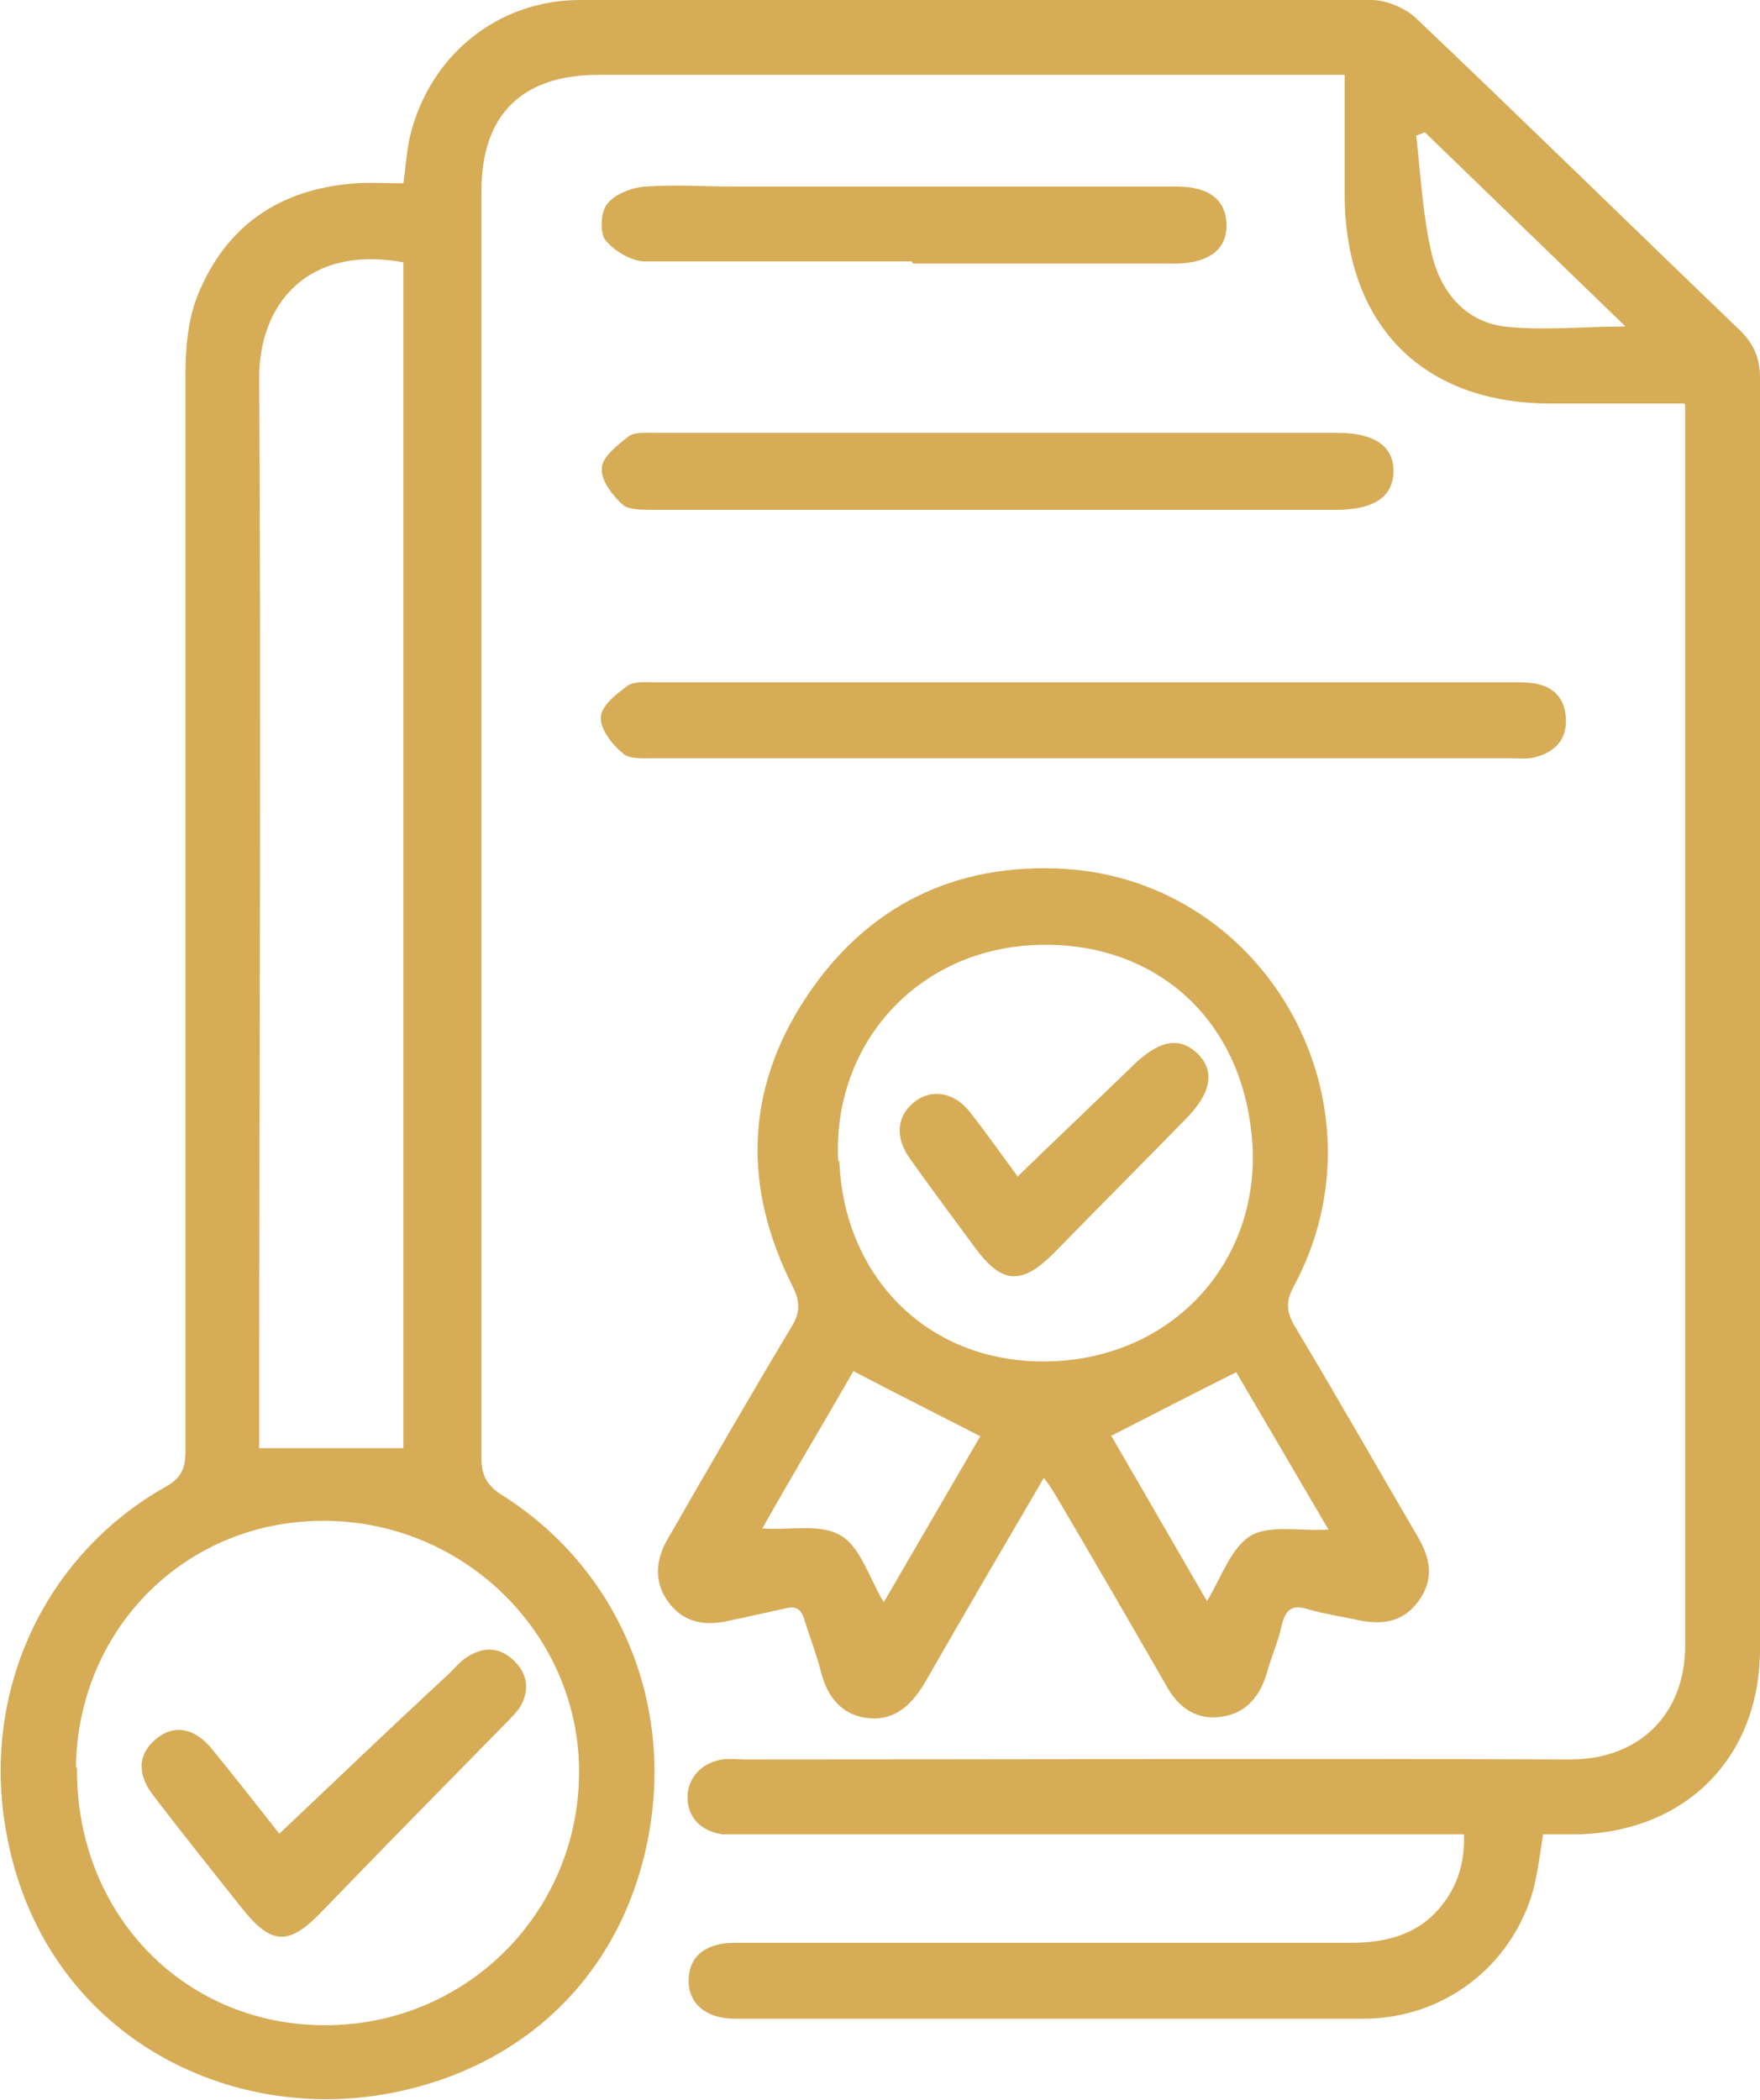
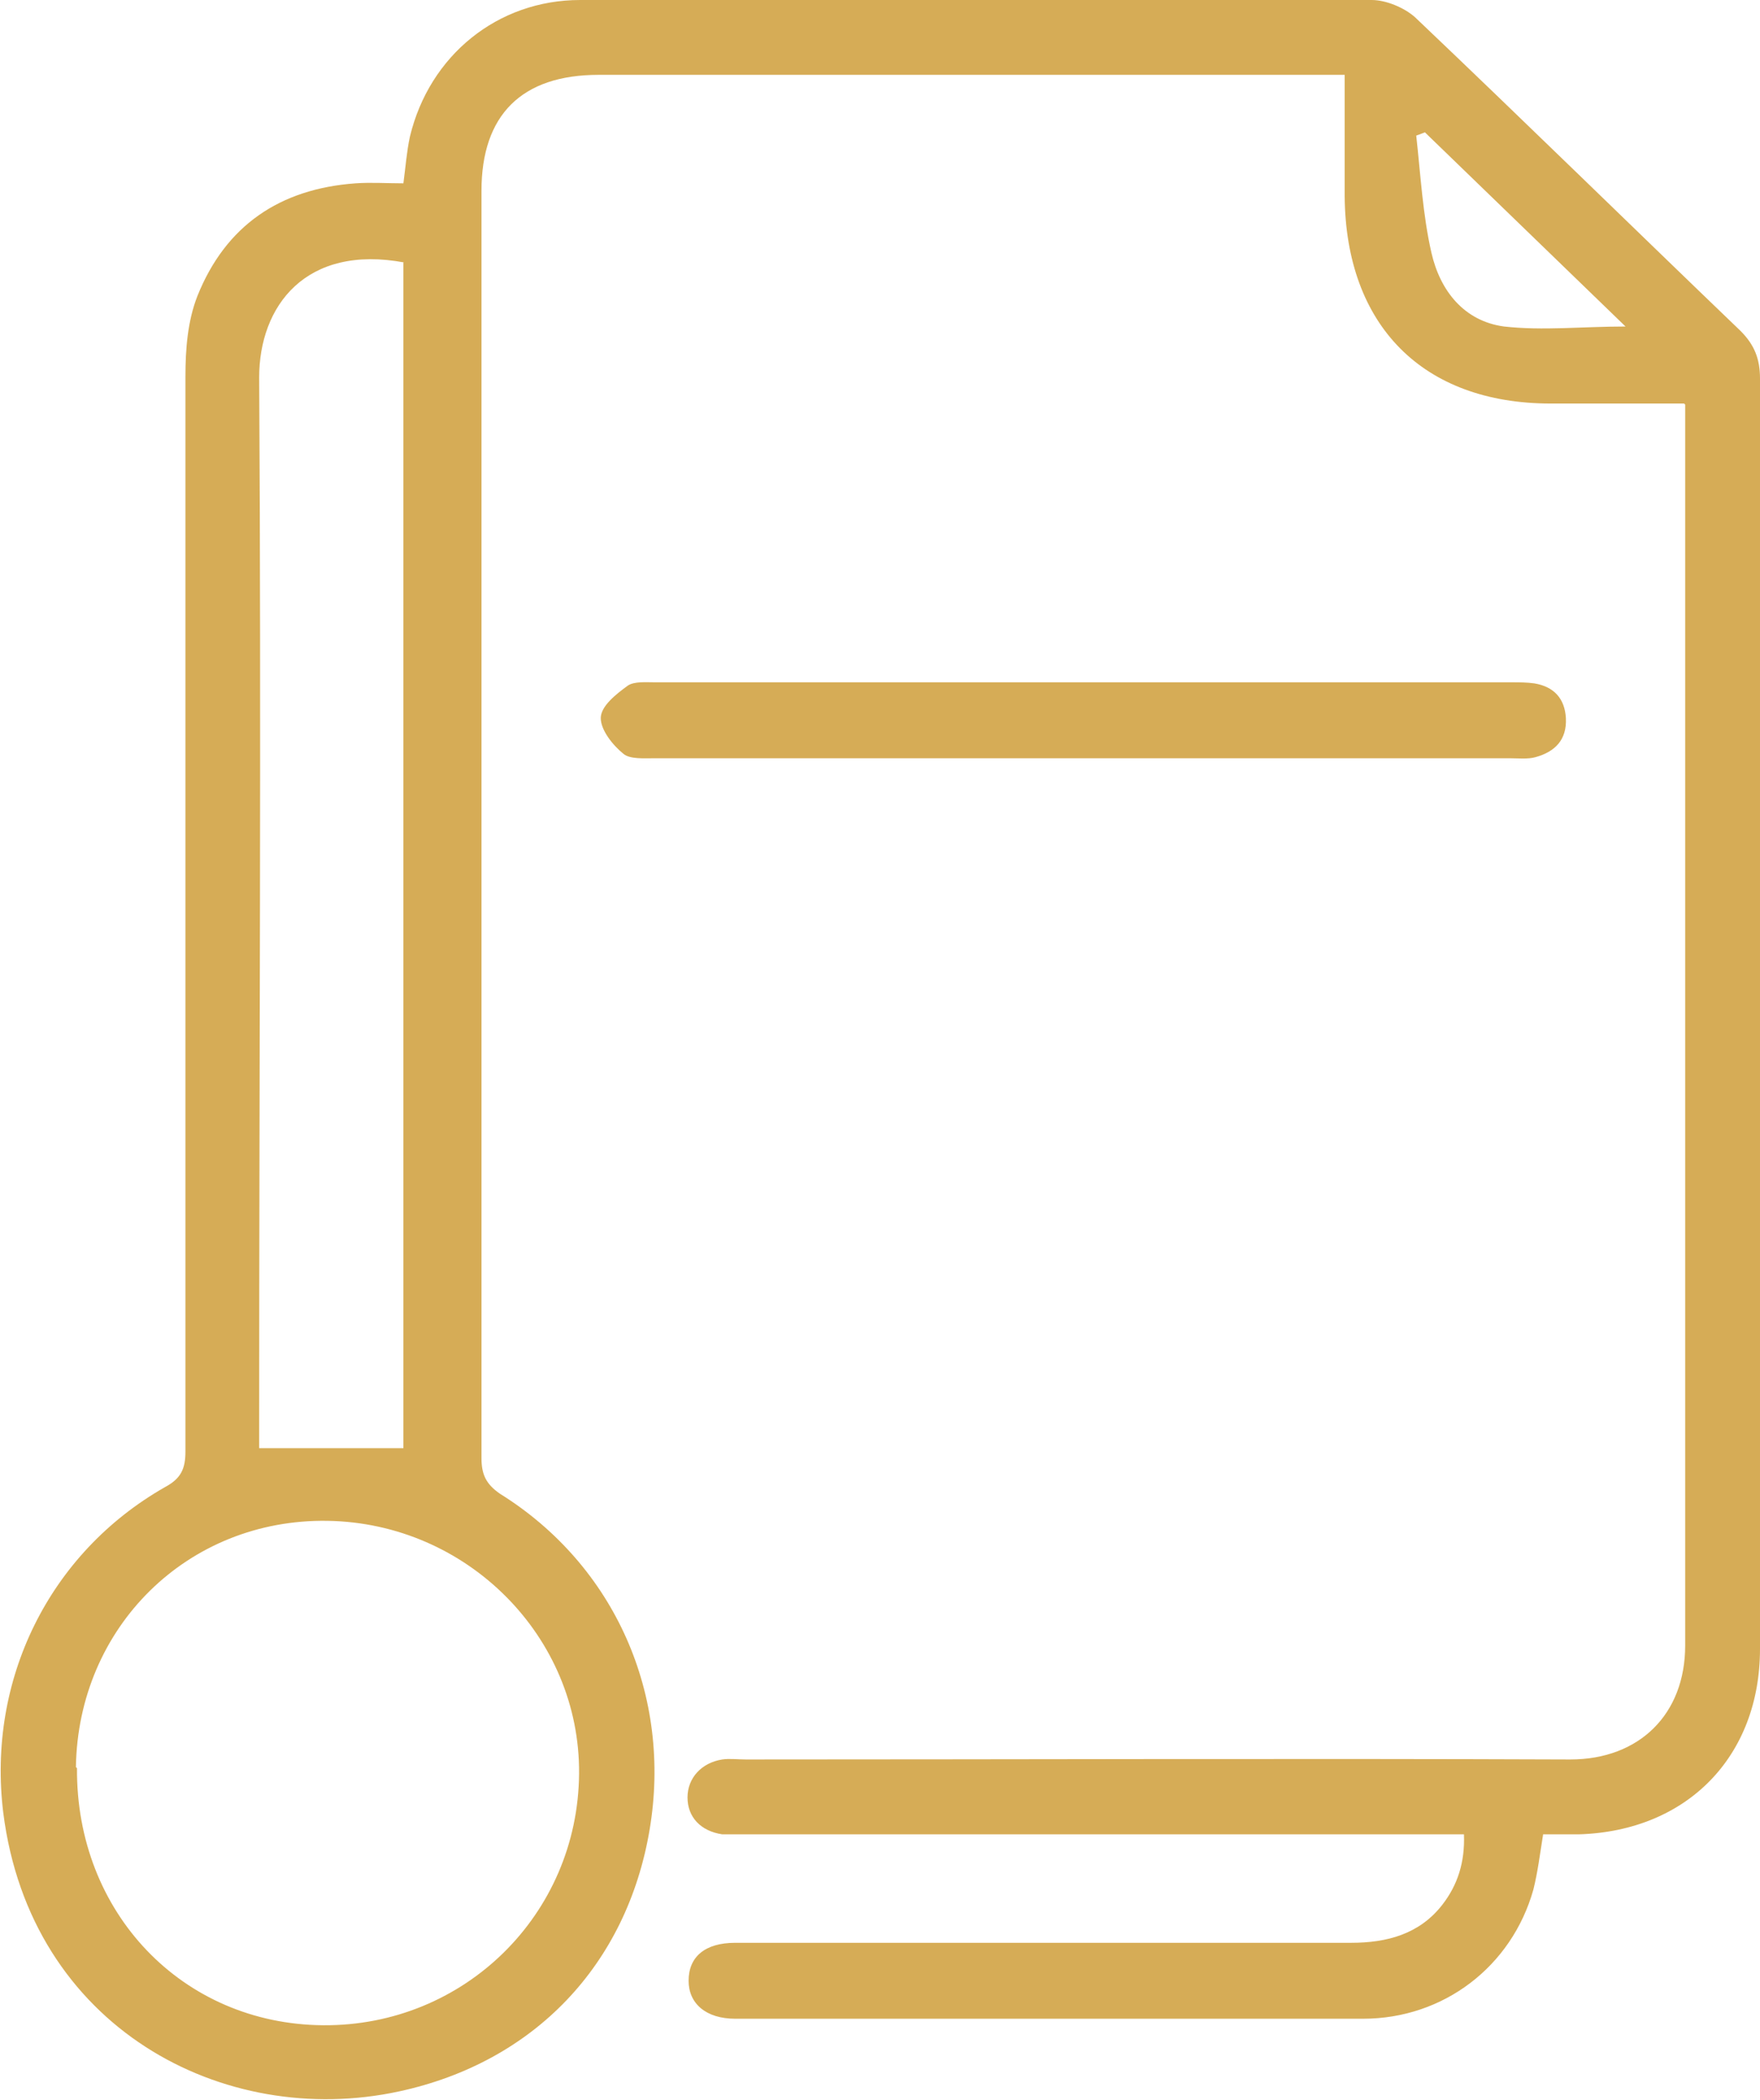
<svg xmlns="http://www.w3.org/2000/svg" id="Layer_2" data-name="Layer 2" viewBox="0 0 16.23 19.36">
  <defs>
    <style>
      .cls-1 {
        fill: #d6ac56;
      }
    </style>
  </defs>
  <g id="TEXT">
    <g>
      <path class="cls-1" d="M15.53,3.72c-.43,0-.83,0-1.23,0-1.18,0-1.89-.72-1.9-1.91,0-.37,0-.73,0-1.12h-.25c-2.21,0-4.42,0-6.63,0-.71,0-1.08.37-1.08,1.07,0,3.89,0,7.79,0,11.68,0,.15.04.24.17.33,1.06.66,1.59,1.86,1.38,3.1-.21,1.24-1.06,2.14-2.31,2.41-1.62.35-3.4-.59-3.65-2.57-.15-1.22.42-2.39,1.49-3,.15-.08.19-.17.19-.33,0-3.3,0-6.61,0-9.91,0-.25.02-.51.11-.74.26-.65.76-.99,1.46-1.04.14-.01.29,0,.44,0,.02-.15.03-.29.06-.43C3.96.51,4.59,0,5.35,0c2.43,0,4.87,0,7.3,0,.13,0,.3.07.4.16,1.01.96,2,1.93,3,2.89.13.13.18.26.18.44,0,3.9,0,7.8,0,11.71,0,.99-.67,1.68-1.67,1.71-.11,0-.23,0-.33,0-.03.19-.05.35-.09.51-.2.71-.83,1.19-1.57,1.19-1.93,0-3.86,0-5.79,0-.27,0-.43-.14-.43-.35,0-.22.15-.35.43-.35,1.89,0,3.79,0,5.68,0,.33,0,.63-.08.84-.35.14-.18.21-.39.2-.65-.11,0-.2,0-.29,0-2.1,0-4.2,0-6.31,0-.08,0-.16,0-.24,0-.2-.03-.32-.16-.32-.34,0-.18.13-.32.32-.35.07-.01.14,0,.22,0,2.53,0,5.07-.01,7.6,0,.64,0,1.06-.42,1.06-1.05,0-3.74,0-7.47,0-11.21,0-.06,0-.13,0-.23ZM3.73,2.42c-.91-.17-1.34.4-1.34,1.06.02,3.2,0,6.41,0,9.61,0,.08,0,.17,0,.26h1.33V2.42ZM.71,16.3c-.01,1.33.97,2.36,2.27,2.37,1.3.01,2.35-1.02,2.36-2.32.01-1.26-1.03-2.31-2.32-2.33-1.29-.02-2.3.98-2.32,2.27ZM13.14,1.22s-.05.02-.08.03c.04.36.06.73.14,1.08.08.35.3.63.67.68.36.04.72,0,1.12,0-.63-.61-1.24-1.2-1.85-1.79Z" />
-       <path class="cls-1" d="M9.64,13.6c-.38.65-.75,1.28-1.11,1.91-.12.2-.27.35-.51.33-.25-.02-.39-.19-.45-.43-.04-.16-.1-.31-.15-.47-.03-.11-.08-.14-.19-.11-.18.04-.36.08-.55.12-.22.04-.4-.01-.53-.2-.12-.18-.1-.37,0-.55.38-.66.76-1.32,1.15-1.97.08-.13.08-.23.01-.37-.46-.91-.44-1.81.12-2.66.56-.85,1.38-1.25,2.39-1.19,1.88.12,3.01,2.18,2.11,3.85-.07.13-.07.22,0,.35.39.65.76,1.3,1.14,1.95.12.2.16.4.01.6-.15.21-.36.22-.58.17-.14-.03-.28-.05-.42-.09-.15-.05-.22-.02-.26.14-.03.15-.1.3-.14.45-.07.23-.21.38-.45.4-.22.02-.38-.11-.48-.3-.34-.59-.68-1.18-1.03-1.77-.03-.05-.06-.09-.11-.16ZM7.74,10.7c.04,1.08.83,1.88,1.94,1.85,1.13-.03,1.93-.91,1.87-1.99-.07-1.16-.89-1.87-1.95-1.85-1.13.02-1.93.91-1.87,2ZM8.15,14.77c.29-.5.6-1.03.89-1.53-.39-.2-.77-.39-1.17-.6-.27.47-.57.97-.84,1.45.26.02.54-.05.73.07.18.11.26.4.39.61ZM10.25,13.24c.29.5.59,1.02.88,1.52.13-.21.22-.49.4-.6.18-.11.47-.04.72-.06-.28-.48-.58-.99-.85-1.45-.4.2-.77.39-1.16.59Z" />
      <path class="cls-1" d="M9.99,6.99c-1.32,0-2.63,0-3.95,0-.1,0-.23.01-.29-.04-.1-.08-.21-.22-.21-.33,0-.11.14-.22.25-.3.06-.04.17-.03.25-.03,2.63,0,5.27,0,7.9,0,.07,0,.14,0,.21.01.18.03.28.14.29.32.01.2-.1.31-.28.36-.07.02-.16.01-.24.01-1.32,0-2.63,0-3.95,0Z" />
-       <path class="cls-1" d="M9.19,4.7c-1.06,0-2.12,0-3.17,0-.09,0-.21,0-.27-.04-.1-.09-.21-.23-.2-.34,0-.11.15-.22.25-.3.06-.04.17-.03.25-.03,2.09,0,4.19,0,6.28,0,.34,0,.52.12.52.35,0,.24-.18.36-.53.36-1.04,0-2.09,0-3.13,0Z" />
-       <path class="cls-1" d="M8.41,2.41c-.82,0-1.64,0-2.46,0-.13,0-.29-.1-.37-.2-.05-.07-.04-.26.02-.33.07-.09.22-.15.35-.16.27-.02.55,0,.82,0,1.31,0,2.62,0,3.93,0,.05,0,.1,0,.15,0,.31,0,.46.13.46.36,0,.22-.16.34-.45.35-.81,0-1.63,0-2.44,0Z" />
-       <path class="cls-1" d="M2.57,16.91c.54-.51,1.05-1,1.57-1.48.05-.05.1-.11.16-.15.15-.1.3-.1.43.02.13.12.16.27.07.43-.04.06-.09.11-.14.16-.57.58-1.14,1.16-1.7,1.74-.3.31-.46.3-.73-.04-.27-.34-.55-.69-.81-1.03-.16-.2-.15-.39.02-.53.17-.14.36-.1.52.1.22.27.44.55.62.78Z" />
-       <path class="cls-1" d="M9.38,10.85c.36-.35.71-.68,1.05-1.01.25-.25.44-.29.61-.13.17.16.13.37-.11.61-.4.41-.81.82-1.21,1.23-.3.3-.48.29-.73-.05-.2-.27-.4-.54-.6-.82-.14-.2-.12-.39.04-.52.16-.13.38-.09.52.1.15.19.29.39.43.58Z" />
    </g>
  </g>
</svg>